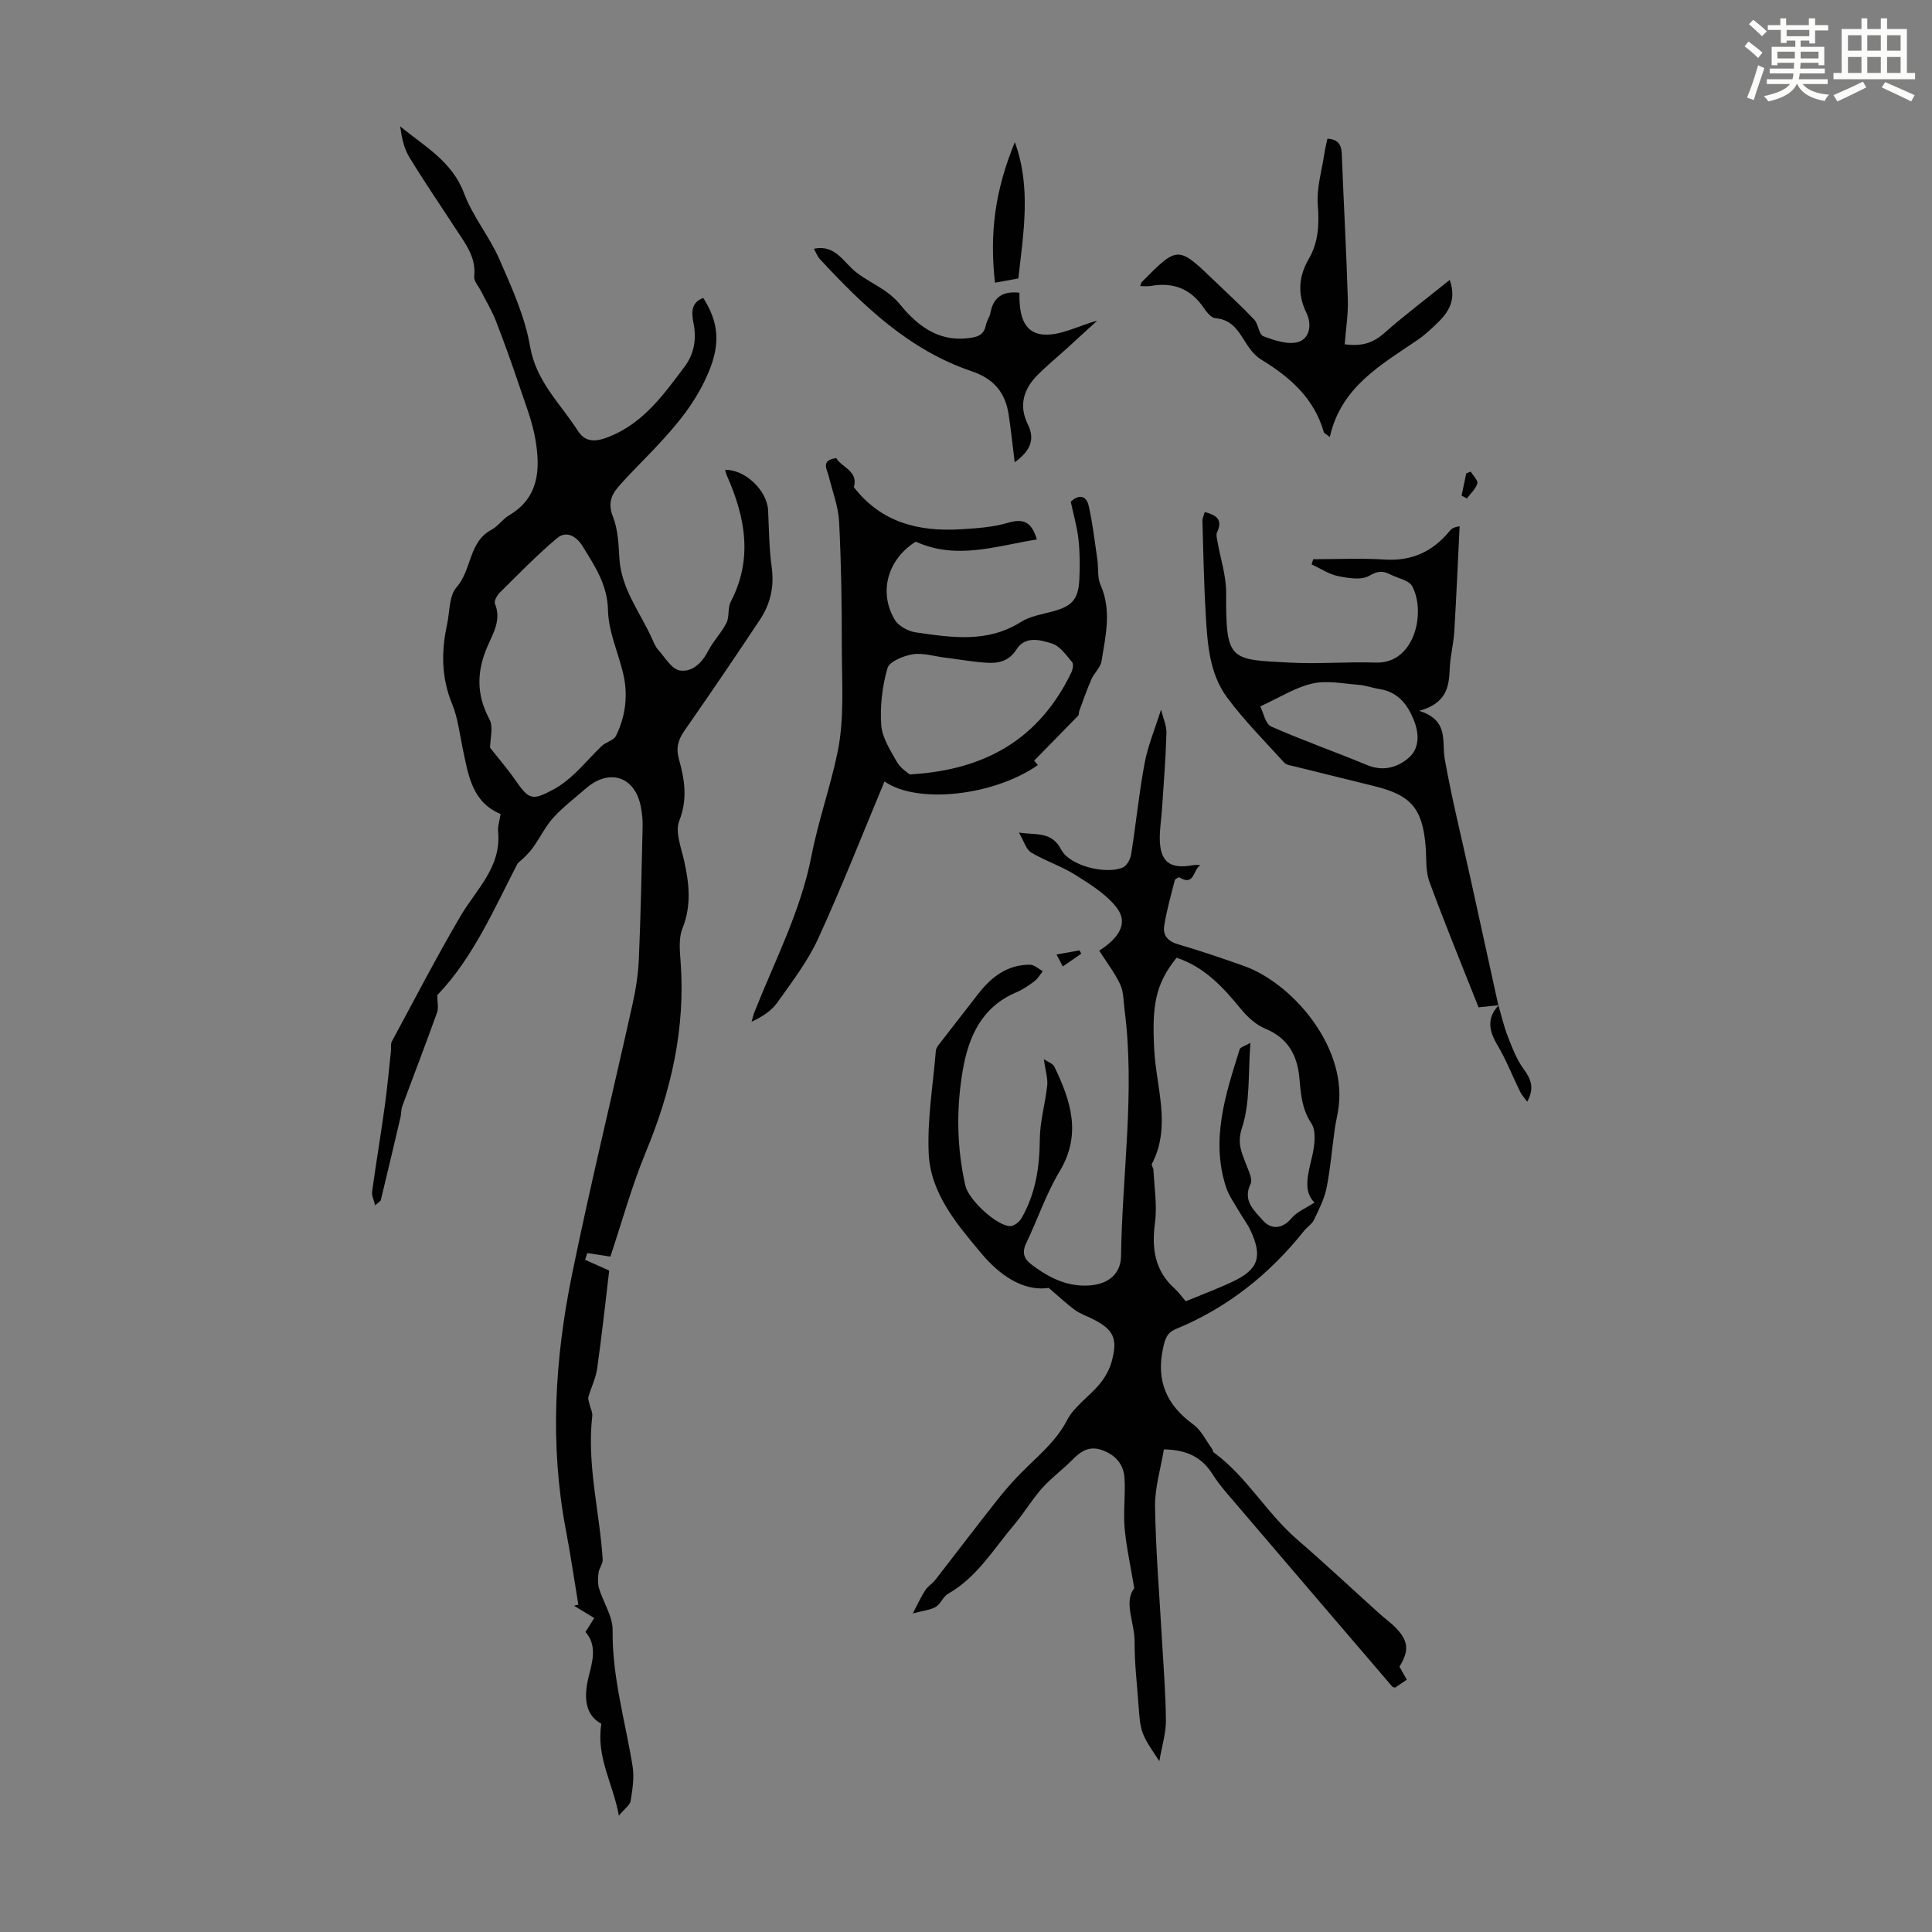
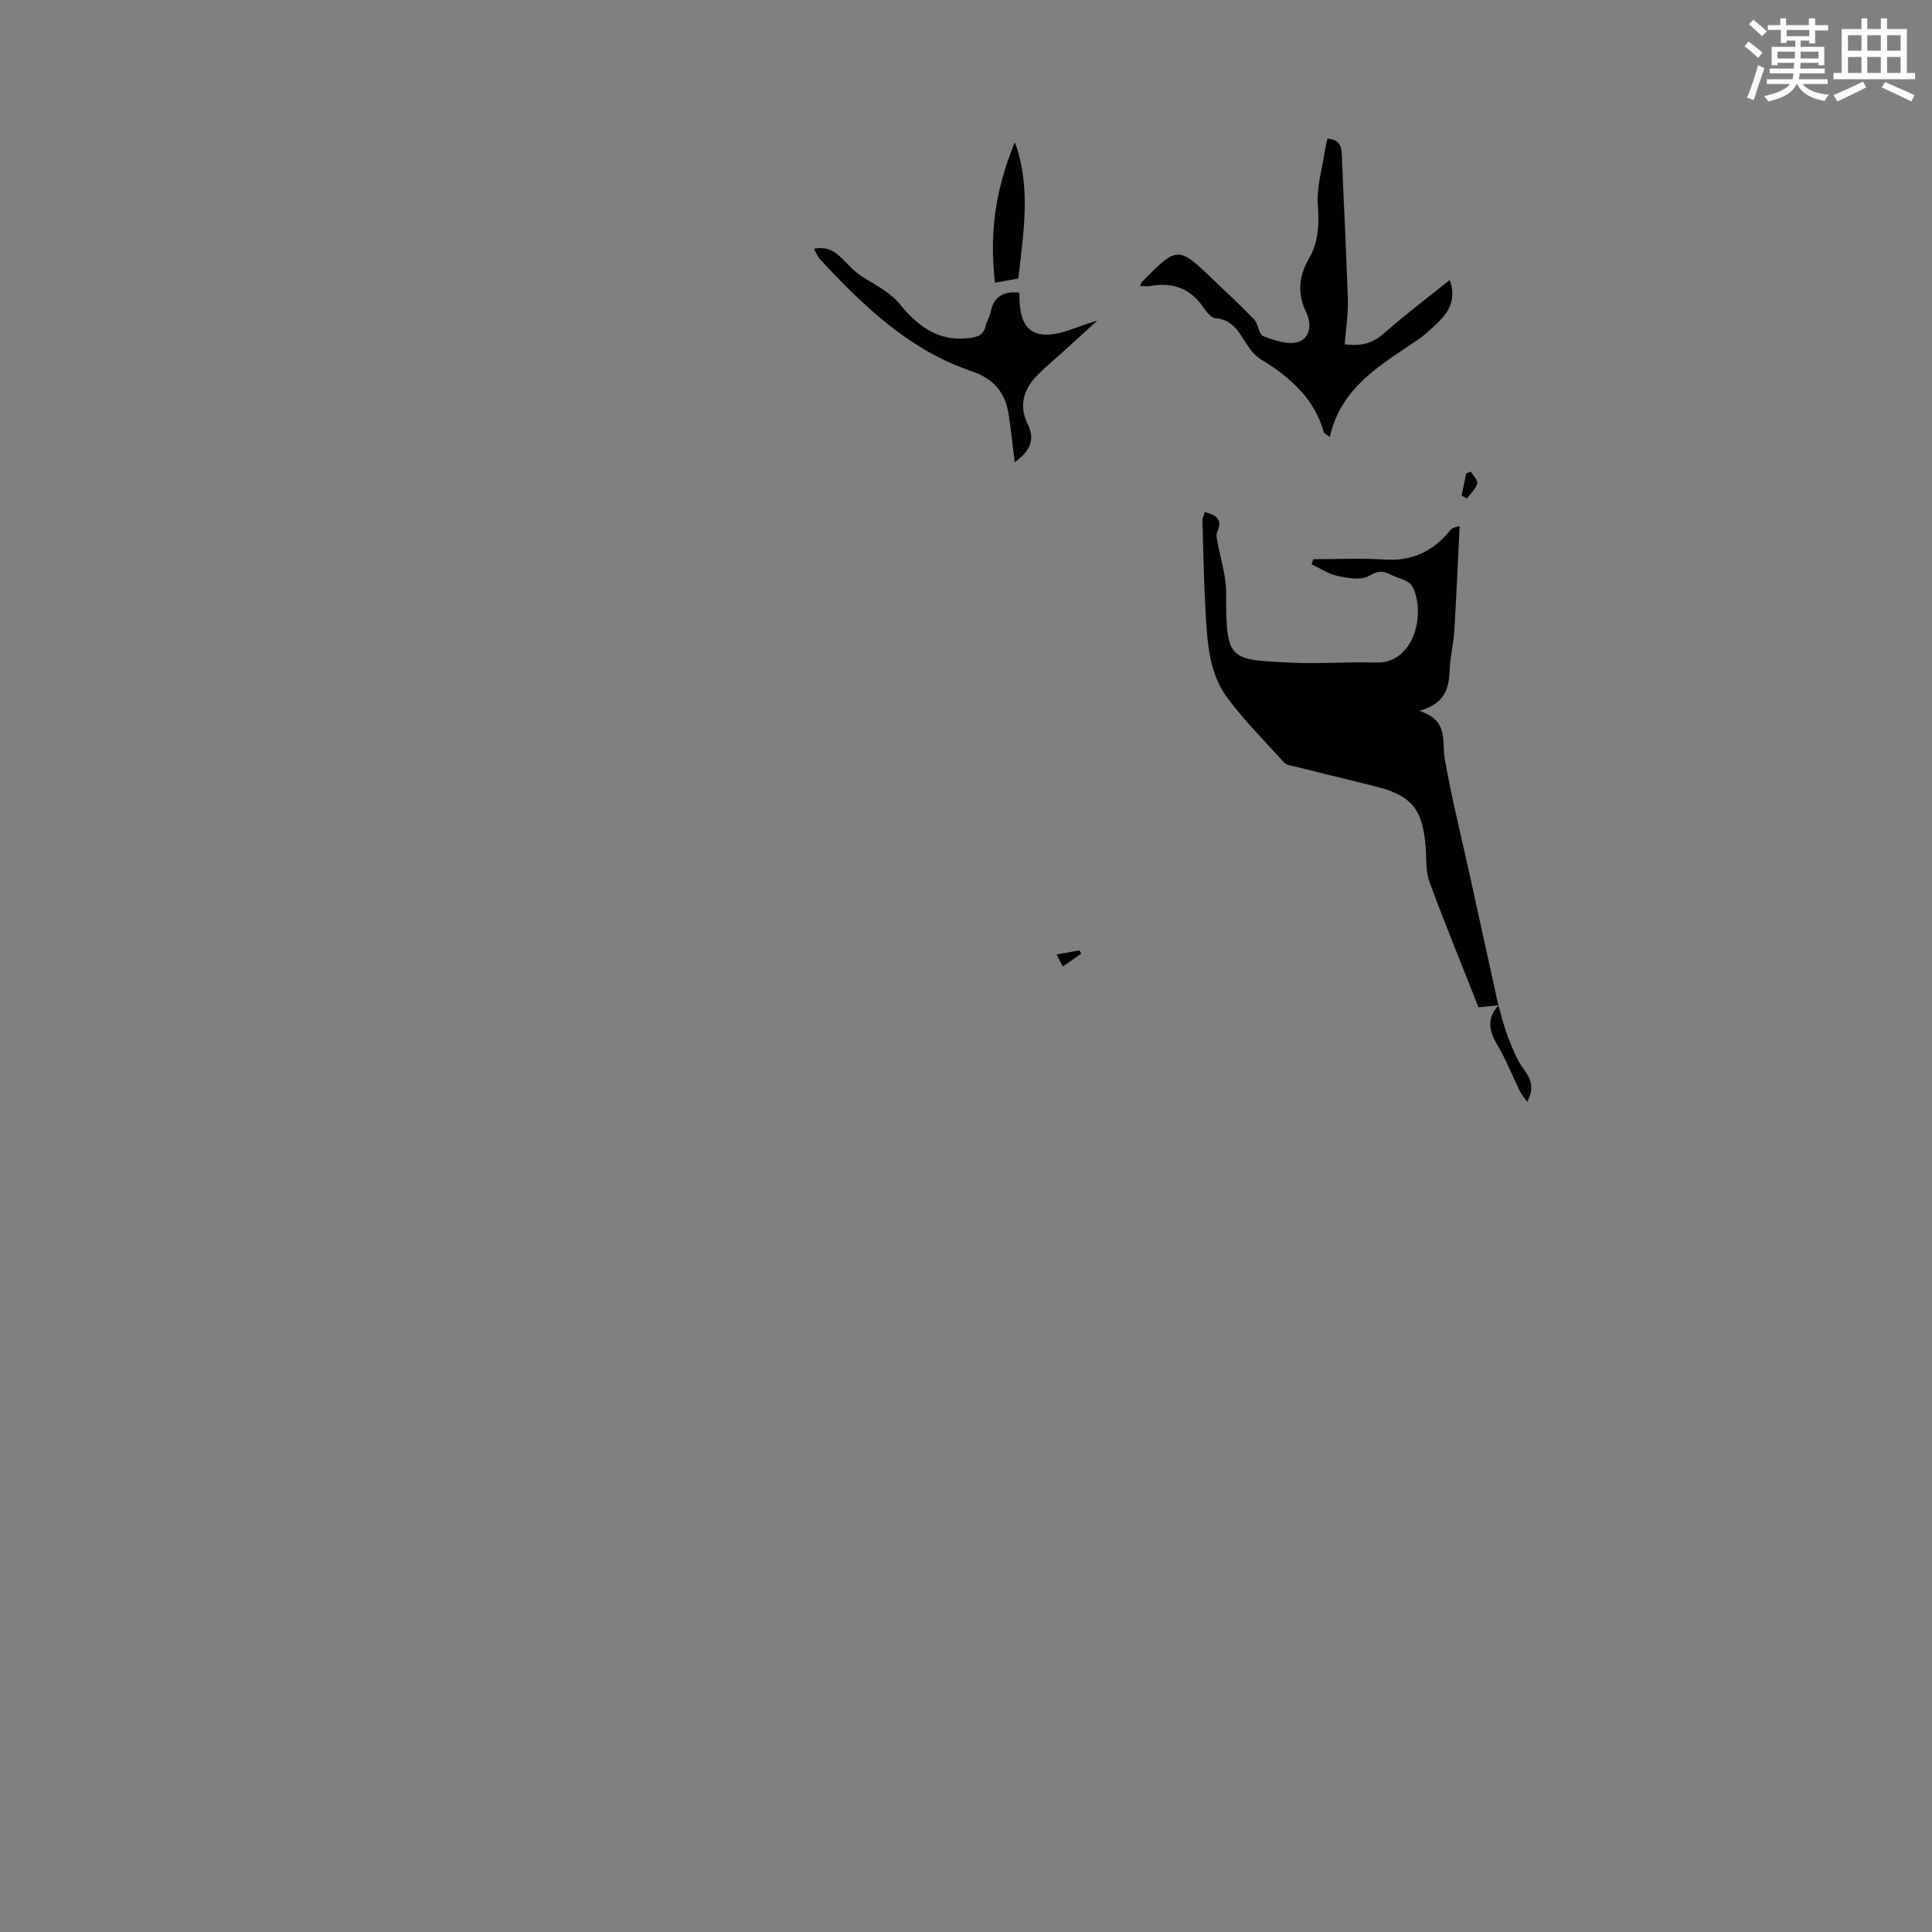
<svg xmlns="http://www.w3.org/2000/svg" enable-background="new 0 0 400 400" viewBox="0 0 400 400">
  <rect x="0" y="0" width="400" height="400" fill="#808080" stroke="none" />
  <path d="m361.2 9.6.8-1c.9.7 1.9 1.4 2.9 2.3l-.9 1.1c-1-1-2-1.8-2.8-2.4zm.5 10.6c.9-2.1 1.6-4.3 2.3-6.7.4.2.8.4 1.3.6-.7 2.1-1.5 4.3-2.2 6.6zm.4-15.2.9-.9c1 .8 2 1.6 2.8 2.4l-1 1c-.9-.9-1.8-1.7-2.7-2.5zm12.5-1.2h1.2v1.4h2.7v1.1h-2.7v2.7h-1.2v-.6h-1.8v1.3h4.9v3.8h-1.2v-.5h-3.7c0 .4-.1.9-.1 1.2h5.1v1h-5.2c0 .5-.1.9-.2 1.2h6v1h-5.2c1.1 1.3 2.9 2 5.5 2.2-.4.4-.7.8-.9 1.3-2.9-.5-4.8-1.6-5.7-3.5h-.1c-.8 1.7-2.7 2.9-5.9 3.6-.2-.4-.6-.8-.9-1.1 2.8-.6 4.6-1.4 5.4-2.5h-4.8v-1h5.3c.1-.3.2-.7.2-1.2h-4.9v-1h5c0-.4 0-.8.1-1.2h-3.5v.5h-1.2v-3.8h4.9v-1.3h-1.8v.5h-1.2v-2.7h-2.7v-1h2.6v-1.4h1.2v1.4h4.7v-1.4zm-6.6 8.3h3.6c0-.4 0-.9 0-1.4h-3.6zm1.9-4.6h4.7v-1.3h-4.7zm6.6 3.2h-3.7v1.4h3.7z" fill="#fbfcfa" />
  <path d="m385.3 3.8h1.3v2.2h2.8v-2.2h1.3v2.2h4.1v9.1h1.7v1.3h-16.9v-1.3h1.7v-9.1h4.1v-2.2zm.4 13.1.7 1.2c-1.8.9-3.8 1.9-6 2.9-.2-.4-.5-.8-.8-1.3 2.3-1 4.3-1.9 6.1-2.8zm-3.1-6.4h2.8v-3.2h-2.8zm0 4.6h2.8v-3.3h-2.8zm4-4.6h2.8v-3.2h-2.8zm0 4.6h2.8v-3.3h-2.8zm3.7 1.9c2.1.9 4.1 1.8 6.1 2.7l-.7 1.3c-2.2-1.1-4.2-2-6.1-2.9zm3.2-9.7h-2.8v3.2h2.8zm-2.8 7.8h2.8v-3.3h-2.8z" fill="#fbfcfa" />
  <g fill="#010102">
-     <path d="m128.13 375.92c-1.21-6.74-4.74-12.05-3.63-19.03-3.39-1.83-3.69-5.48-2.61-9.82.77-3.08 1.79-6.37-.67-9.19.59-.94 1.16-1.85 1.81-2.88-1.55-.94-2.87-1.75-4.19-2.55.3-.08.6-.16.9-.23-.85-5.11-1.59-10.23-2.56-15.32-3.4-17.77-2.33-35.49 1.25-53.03 3.83-18.76 8.4-37.37 12.55-56.06.67-3.03 1.15-6.16 1.29-9.25.39-9.16.57-18.34.78-27.51.03-1.33-.12-2.69-.37-4.01-1.2-6.28-6.51-8.04-11.38-3.8-2.28 1.98-4.72 3.83-6.74 6.05-1.66 1.83-2.75 4.16-4.21 6.18-.88 1.22-1.99 2.28-3.16 3.25-4.94 9.54-9.21 19.54-16.66 27.32 0 1.3.32 2.58-.05 3.61-2.32 6.49-4.81 12.91-7.19 19.37-.26.71-.2 1.54-.37 2.29-1.34 5.72-2.69 11.43-4.07 17.14-.06.25-.44.43-1.19 1.11-.28-1.21-.73-2.06-.62-2.84.82-5.93 1.81-11.84 2.63-17.77.52-3.76.86-7.55 1.27-11.32.07-.67-.11-1.45.18-1.99 4.68-8.68 9.22-17.45 14.21-25.95 3.27-5.57 8.5-10.15 7.8-17.5-.11-1.13.31-2.3.51-3.66-5.87-2.42-6.67-7.99-7.81-13.4-.67-3.15-1.02-6.46-2.23-9.4-2.24-5.44-2.25-10.87-1.04-16.44.57-2.62.4-5.94 1.96-7.7 3.19-3.6 2.47-9.39 7.25-11.92 1.35-.72 2.29-2.19 3.62-2.97 6.21-3.67 6.49-9.52 5.49-15.55-.63-3.82-2.1-7.51-3.34-11.2-1.53-4.55-3.14-9.08-4.89-13.55-.83-2.14-2.06-4.13-3.1-6.19-.5-.99-1.48-2.04-1.37-2.97.44-3.98-1.83-6.79-3.77-9.78-3.23-4.97-6.59-9.86-9.66-14.91-1.12-1.83-1.58-4.06-1.9-6.39 5.01 4.13 10.74 7.2 13.24 13.89 1.78 4.77 5.24 8.9 7.29 13.6 2.56 5.86 5.3 11.87 6.37 18.09 1.25 7.28 6.31 11.84 9.89 17.46 1.6 2.51 3.84 2.31 6.69 1.13 7.06-2.92 11.16-8.77 15.44-14.46 1.92-2.56 2.48-5.65 1.82-8.94-.42-2.05-.61-4.31 2.02-5.24 3.15 5 3.6 9.39 1.11 15.33-2.66 6.37-6.69 11.06-11.14 15.79-2.52 2.68-5.19 5.24-7.6 8.03-1.46 1.69-2.12 3.5-1.1 6.07 1.05 2.63 1.19 5.69 1.35 8.58.35 6.35 4.24 11.19 6.72 16.64.37.81.7 1.7 1.28 2.35 1.41 1.58 2.79 4.03 4.49 4.32 2.54.44 4.62-1.53 5.92-4.07 1.04-2.03 2.74-3.72 3.76-5.76.65-1.28.23-3.11.89-4.38 4.62-8.86 3.03-17.46-.76-26.03-.18-.4-.28-.84-.42-1.28 4.16-.11 8.72 4.27 8.92 8.42.19 3.91.2 7.85.74 11.71.56 4.02-.26 7.61-2.42 10.87-5.13 7.74-10.36 15.41-15.66 23.03-1.31 1.89-1.77 3.57-1.12 5.88 1.17 4.18 1.84 8.27.06 12.76-.89 2.25.38 5.47.99 8.17 1.08 4.76 1.58 9.34-.33 14.12-.82 2.05-.54 4.65-.37 6.97 1 13.71-1.95 26.6-7.17 39.21-2.94 7.1-4.98 14.57-7.38 21.75-1.61-.25-3.2-.49-4.79-.74-.15.47-.29.93-.44 1.4 1.53.68 3.06 1.37 4.99 2.23-.79 6.6-1.53 13.47-2.5 20.3-.28 1.99-1.24 3.88-1.8 5.84-.12.43.09.97.2 1.45.19.86.69 1.74.59 2.55-1.15 10.03 1.53 19.77 2.16 29.66.06.88-.73 1.79-.85 2.72-.14 1.07-.21 2.25.09 3.26.88 2.93 2.85 5.81 2.82 8.69-.12 9.65 2.61 18.78 4.13 28.14.38 2.3-.02 4.78-.39 7.13-.09.85-1.17 1.57-2.45 3.12zm-26.66-221.1c1.64 2.08 3.52 4.25 5.15 6.59 2.91 4.18 3.51 4.45 8.05 1.99 1.55-.84 2.97-1.98 4.26-3.19 1.96-1.83 3.69-3.89 5.63-5.74.88-.84 2.5-1.16 2.97-2.12 2.02-4.12 2.55-8.53 1.46-13.03-1.05-4.33-3.02-8.62-3.11-12.96-.11-5.32-2.73-9.14-5.24-13.24-1.26-2.06-3.35-3.33-5.28-1.72-4.17 3.49-7.97 7.43-11.85 11.26-.58.57-1.27 1.77-1.05 2.31 1.36 3.23-.26 5.98-1.43 8.61-2.32 5.24-2.5 10.11.29 15.3.88 1.6.15 4.05.15 5.94z" />
-     <path d="m216.11 219.29c.82.56 1.87.89 2.2 1.58 3.38 7.03 5.68 13.98 1.08 21.63-2.8 4.66-4.55 9.94-6.92 14.88-.98 2.04-.43 3.31 1.24 4.55 3.59 2.67 7.41 4.59 12.06 4.19 3.73-.32 6.28-2.37 6.33-6.09.23-16.98 2.93-33.93.73-50.94-.23-1.77-.17-3.71-.9-5.27-1.16-2.47-2.87-4.67-4.35-7 4.21-2.7 6.01-5.75 3.66-8.84-2.16-2.85-5.53-4.9-8.65-6.87-2.86-1.81-6.2-2.86-9.1-4.61-1.06-.64-1.49-2.34-2.53-4.12 3.69.54 6.78-.28 8.76 3.54 1.73 3.34 9.27 5.2 12.76 3.68.82-.36 1.55-1.71 1.71-2.7 1-6.29 1.62-12.64 2.79-18.89.67-3.61 2.14-7.08 3.4-11.08.41 1.67 1.16 3.29 1.12 4.88-.15 5.25-.58 10.49-.92 15.73-.13 2.01-.47 4.01-.46 6.02.02 4.81 2.04 6.43 6.75 5.59.53-.09 1.06-.13 1.68 0-1.53.71-1.19 4.45-4.33 2.52-.17-.1-.93.3-1 .58-.79 3.12-1.67 6.22-2.18 9.39-.32 1.95.7 3.23 2.82 3.85 4.61 1.35 9.16 2.9 13.69 4.5 9.68 3.43 21.03 16.15 19.64 28.87-.18 1.66-.62 3.29-.85 4.94-.57 4.06-.89 8.18-1.7 12.19-.46 2.28-1.59 4.45-2.6 6.58-.41.87-1.39 1.44-2.02 2.23-7.16 8.99-15.87 15.96-26.55 20.35-1.88.77-2.26 2.07-2.68 4.02-1.46 6.82.79 11.78 6.31 15.78 1.61 1.17 2.55 3.26 3.79 4.94.19.26.22.7.46.87 6.77 4.95 10.85 12.46 17.13 17.9 5.9 5.11 11.61 10.45 17.41 15.68 1 .9 2.12 1.67 3.05 2.63 2.68 2.78 2.86 4.76.8 8.1.45.8.93 1.65 1.52 2.69-.86.58-1.63 1.11-2.43 1.65-.16-.06-.44-.07-.57-.21-11.33-13.23-22.66-26.46-33.97-39.71-1.16-1.36-2.3-2.76-3.25-4.27-2.15-3.42-5.2-5.07-10.07-5.14-.64 3.9-1.89 7.9-1.83 11.89.14 9.16.92 18.31 1.43 27.47.31 5.59.78 11.17.82 16.76.02 2.58-.8 5.16-1.36 8.43-3.88-5.81-3.9-5.81-4.36-12.22-.3-4.13-.79-8.26-.76-12.39.03-4.07-2.33-8.33-.07-11.19-.79-4.75-1.66-8.59-2-12.49-.3-3.43.2-6.93-.03-10.37-.18-2.74-1.77-4.67-4.5-5.69-2.68-1.01-4.44.08-6.22 1.89-2.04 2.07-4.43 3.81-6.36 5.97-2.11 2.37-3.73 5.16-5.79 7.58-4.26 5.01-7.65 10.86-13.65 14.25-1.02.58-1.51 2.08-2.52 2.7-1.05.65-2.45.75-4.79 1.38 1.03-1.95 1.7-3.43 2.57-4.79.54-.83 1.48-1.38 2.09-2.16 4.43-5.68 8.76-11.43 13.24-17.06 1.8-2.27 3.79-4.4 5.87-6.42 3.03-2.95 6.13-5.65 8.18-9.6 1.48-2.85 4.55-4.85 6.69-7.41 1.11-1.33 2.06-2.97 2.52-4.63 1.36-4.91.43-6.73-4.04-8.96-1.2-.6-2.52-1.04-3.58-1.82-1.7-1.25-3.24-2.72-5.4-4.56-5.38.81-10.31-2.8-13.89-7.08-5.03-6-10.56-12.41-10.95-20.71-.33-7.07.9-14.22 1.48-21.33.04-.5.43-1.01.76-1.43 2.66-3.45 5.34-6.88 8.02-10.33 2.72-3.51 6.04-6.04 10.68-6.03.9 0 1.79.87 2.69 1.34-.57.7-1.04 1.55-1.74 2.08-1.15.87-2.38 1.72-3.71 2.28-7.13 3-9.9 9.09-11.11 16.05-1.39 8-1.28 16.04.52 24 .65 2.86 6.27 8.16 9.18 8.38.77.06 1.95-.81 2.39-1.57 2.96-5.06 3.8-10.6 3.84-16.43.03-3.73 1.15-7.44 1.54-11.18.13-1.49-.38-3.02-.71-5.39zm29.38 50.12c3.31-1.37 6.55-2.57 9.68-4.04 5.38-2.53 6.28-5.17 3.72-10.66-.61-1.3-1.52-2.46-2.24-3.71-.98-1.72-2.21-3.38-2.82-5.24-3.2-9.87-.08-19.19 2.82-28.49.15-.48 1.11-.7 2.24-1.37-.5 6.35-.02 12.32-1.74 17.57-1.09 3.31-.06 5.13.85 7.6.49 1.32 1.39 3.07.92 4.04-1.72 3.51.82 5.58 2.51 7.53 1.66 1.91 4 1.94 6.01-.47 1.09-1.3 2.89-2 4.7-3.19-2.45-2.49-1.3-5.96-.47-9.59.5-2.2.9-5.19-.18-6.83-2.01-3.05-2.17-6.19-2.48-9.5-.44-4.64-2.4-8.17-7.05-10.09-1.92-.79-3.69-2.41-5.04-4.06-3.7-4.54-7.58-8.73-13.32-10.62-4.5 5.56-5.1 10.11-4.63 19.04.41 7.84 3.58 15.85-.48 23.64-.15.28.3.83.32 1.26.17 3.62.79 7.31.32 10.86-.71 5.36-.09 9.98 4.11 13.73.75.68 1.33 1.52 2.25 2.59z" />
-     <path d="m221.69 103.88c1.74-1.65 3.25-1.25 3.72.88.82 3.65 1.25 7.39 1.79 11.1.25 1.75-.03 3.7.65 5.23 2.35 5.29 1.05 10.55.21 15.79-.21 1.32-1.51 2.44-2.09 3.74-.94 2.15-1.71 4.38-2.53 6.59-.11.31-.02.76-.22.96-2.94 3.04-5.91 6.04-9.11 9.31-.07-.08.35.41.78.91-9.14 6.4-25.03 8.15-31.76 3.4-4.55 10.88-8.84 21.84-13.73 32.52-2.16 4.72-5.43 8.97-8.45 13.24-1.23 1.74-3.16 2.98-5.35 3.99.21-.69.37-1.41.63-2.08 4.23-10.66 9.55-20.81 11.79-32.33 1.4-7.2 3.95-14.35 5.42-21.55 1.42-7 .84-14.44.85-21.69.01-8.61-.12-17.23-.56-25.83-.16-3.17-1.37-6.29-2.14-9.43-.39-1.57-1.71-3.31 1.55-3.79.95 1.82 4.66 2.69 3.64 6.02 5.73 7.41 13.53 9.24 22.13 8.72 3.31-.2 6.71-.42 9.85-1.36 3.42-1.03 4.93.18 5.91 3.47-8.39 1.33-16.62 4.31-25.07.45-5.79 3.63-7.77 10.41-4.35 16.17.78 1.31 2.79 2.4 4.38 2.62 7.37 1.06 14.78 2.24 21.72-2.15 1.91-1.21 4.38-1.59 6.63-2.2 3.93-1.07 5.27-2.44 5.48-6.52.14-2.78.13-5.61-.17-8.37-.29-2.62-1.05-5.2-1.6-7.81zm-33.36 56.46c16.05-.9 26.97-7.65 33.47-21.09.3-.63.51-1.76.17-2.16-1.23-1.45-2.5-3.32-4.14-3.84-2.41-.77-5.54-1.66-7.35 1.17-1.61 2.52-3.82 2.97-6.33 2.79-2.89-.21-5.75-.71-8.62-1.07-2.2-.28-4.49-1.02-6.59-.67-1.91.32-4.81 1.49-5.2 2.87-1.08 3.75-1.56 7.86-1.29 11.75.18 2.62 1.87 5.23 3.24 7.65.71 1.29 2.17 2.17 2.64 2.6z" />
-     <path d="m310.3 208.12c-1.25.13-2.51.26-4.18.44-3.39-8.57-6.95-17.23-10.18-26.02-.82-2.23-.58-4.85-.78-7.29-.64-7.82-2.96-10.59-10.51-12.46-5.53-1.37-11.06-2.72-16.59-4.1-.75-.19-1.7-.28-2.16-.78-4.01-4.41-8.24-8.67-11.79-13.43-3.75-5.02-4.12-11.25-4.48-17.29-.38-6.44-.49-12.89-.68-19.33-.02-.52.26-1.06.47-1.85 2.43.64 3.82 1.56 2.54 4.26-.22.47-.01 1.19.09 1.78.62 3.57 1.83 7.15 1.81 10.71-.08 14.2.76 13.77 13.25 14.43 5.9.31 11.84-.21 17.76-.01 7.99.26 10.41-10.34 7.52-15.79-.67-1.27-2.99-1.66-4.55-2.46-1.51-.77-2.58-.77-4.33.27-1.64.97-4.37.5-6.5.07-1.91-.39-3.65-1.59-5.46-2.43.12-.35.23-.71.35-1.06 4.94 0 9.89-.25 14.81.07 5.66.36 10-1.7 13.48-5.98.33-.4.76-.72 2.01-.91-.36 7.29-.67 14.58-1.11 21.86-.16 2.56-.85 5.09-.94 7.65-.13 3.78-.71 7.15-6.32 8.7 6.26 2 4.63 6.3 5.29 9.97 1.44 8.13 3.45 16.16 5.22 24.23 1.96 8.94 3.92 17.89 5.89 26.83zm-49.38-61.87c.68 1.34 1.07 3.64 2.25 4.16 6.51 2.88 13.24 5.23 19.82 7.97 3.34 1.39 6.35.55 8.69-1.51 2.26-1.98 2.15-5.03 1.03-7.8-1.31-3.24-3.29-5.8-7.05-6.4-1.48-.23-2.92-.78-4.4-.89-3.19-.24-6.55-.95-9.56-.26-3.55.81-6.79 2.91-10.78 4.73z" />
+     <path d="m310.3 208.12c-1.25.13-2.51.26-4.18.44-3.39-8.57-6.95-17.23-10.18-26.02-.82-2.23-.58-4.85-.78-7.29-.64-7.82-2.96-10.59-10.51-12.46-5.53-1.37-11.06-2.72-16.59-4.1-.75-.19-1.7-.28-2.16-.78-4.01-4.41-8.24-8.67-11.79-13.43-3.75-5.02-4.12-11.25-4.48-17.29-.38-6.44-.49-12.89-.68-19.33-.02-.52.26-1.06.47-1.85 2.43.64 3.82 1.56 2.54 4.26-.22.47-.01 1.19.09 1.78.62 3.57 1.83 7.15 1.81 10.71-.08 14.2.76 13.77 13.25 14.43 5.9.31 11.84-.21 17.76-.01 7.99.26 10.41-10.34 7.52-15.79-.67-1.27-2.99-1.66-4.55-2.46-1.51-.77-2.58-.77-4.33.27-1.64.97-4.37.5-6.5.07-1.91-.39-3.65-1.59-5.46-2.43.12-.35.23-.71.35-1.06 4.94 0 9.89-.25 14.81.07 5.66.36 10-1.7 13.48-5.98.33-.4.76-.72 2.01-.91-.36 7.29-.67 14.58-1.11 21.86-.16 2.56-.85 5.09-.94 7.65-.13 3.78-.71 7.15-6.32 8.7 6.26 2 4.63 6.3 5.29 9.97 1.44 8.13 3.45 16.16 5.22 24.23 1.96 8.94 3.92 17.89 5.89 26.83zm-49.38-61.87z" />
    <path d="m275.32 90.49c-.9-.72-1.18-.82-1.23-.99-1.99-7.02-6.99-11.41-12.95-15.04-1.18-.72-2.19-1.91-2.95-3.09-1.63-2.53-2.93-5.21-6.55-5.49-.86-.07-1.81-1.24-2.41-2.12-2.69-4-6.36-5.39-11.02-4.55-.64.12-1.32.02-2.15.02.14-.36.18-.68.36-.86 7.43-7.51 7.44-7.51 15.07-.18 2.74 2.64 5.56 5.21 8.17 7.97.89.94.97 3.1 1.9 3.45 2.3.86 5.12 1.84 7.25 1.18 2.28-.7 2.89-3.51 1.66-6.03-1.87-3.83-1.63-7.51.51-11.18 2.05-3.52 2.15-7.26 1.85-11.3-.25-3.43.84-6.96 1.36-10.44.15-1.03.41-2.04.63-3.11 2.04.06 2.91 1.07 2.98 3.14.39 10.06.95 20.11 1.26 30.18.09 3.04-.42 6.1-.66 9.23 3.47.47 5.84-.23 8.15-2.28 4.32-3.81 8.94-7.29 13.6-11.04 1.66 4.71-.77 7.29-3.43 9.75-.98.91-1.98 1.82-3.08 2.57-7.62 5.22-15.97 9.74-18.32 20.21z" />
    <path d="m210.08 95.71c-.45-3.6-.77-6.7-1.23-9.79-.68-4.58-3.03-7.49-7.68-9.06-12.88-4.35-22.38-13.47-31.39-23.18-.59-.63-.89-1.52-1.26-2.17 4.46-.98 6.13 2.87 8.88 4.97 2.95 2.25 6.41 3.42 9.01 6.63 3.3 4.06 7.65 7.61 13.82 6.93 2-.22 3.45-.53 3.89-2.74.17-.86.77-1.64.93-2.5.59-3.16 2.41-4.59 6.01-4.2-.04 3.77.39 8.29 4.96 8.66 3.44.28 7.05-1.73 11.15-2.88-2.24 2.05-4.22 3.88-6.23 5.7-2.07 1.88-4.24 3.65-6.19 5.63-2.83 2.88-3.85 6.24-1.98 10.08 1.58 3.19.58 5.54-2.69 7.92z" />
    <path d="m210.11 29.43c3.43 9.35 1.77 18.81.73 28.22-1.74.32-3.29.6-4.84.88-1.14-10.15-.05-18.93 4.11-29.1z" />
    <path d="m310.24 208.19c.63 2.12 1.11 4.3 1.92 6.35.91 2.33 1.81 4.77 3.27 6.76 1.55 2.1 2.31 3.97.76 6.8-.6-.83-1.15-1.42-1.49-2.12-1.57-3.19-2.85-6.54-4.66-9.58-1.77-2.97-2.3-5.59.26-8.28 0 0-.06.07-.06.07z" />
    <path d="m304.5 97.64c.49.83 1.54 1.82 1.36 2.45-.33 1.15-1.4 2.09-2.16 3.11-.36-.2-.72-.4-1.09-.59.32-1.53.64-3.07.96-4.6.31-.13.62-.25.93-.37z" />
    <path d="m218.74 197.62c1.15-.21 2.96-.53 4.76-.86.12.23.24.46.36.69-1.26.87-2.52 1.74-3.82 2.64-.48-.93-.92-1.76-1.3-2.47z" />
  </g>
</svg>